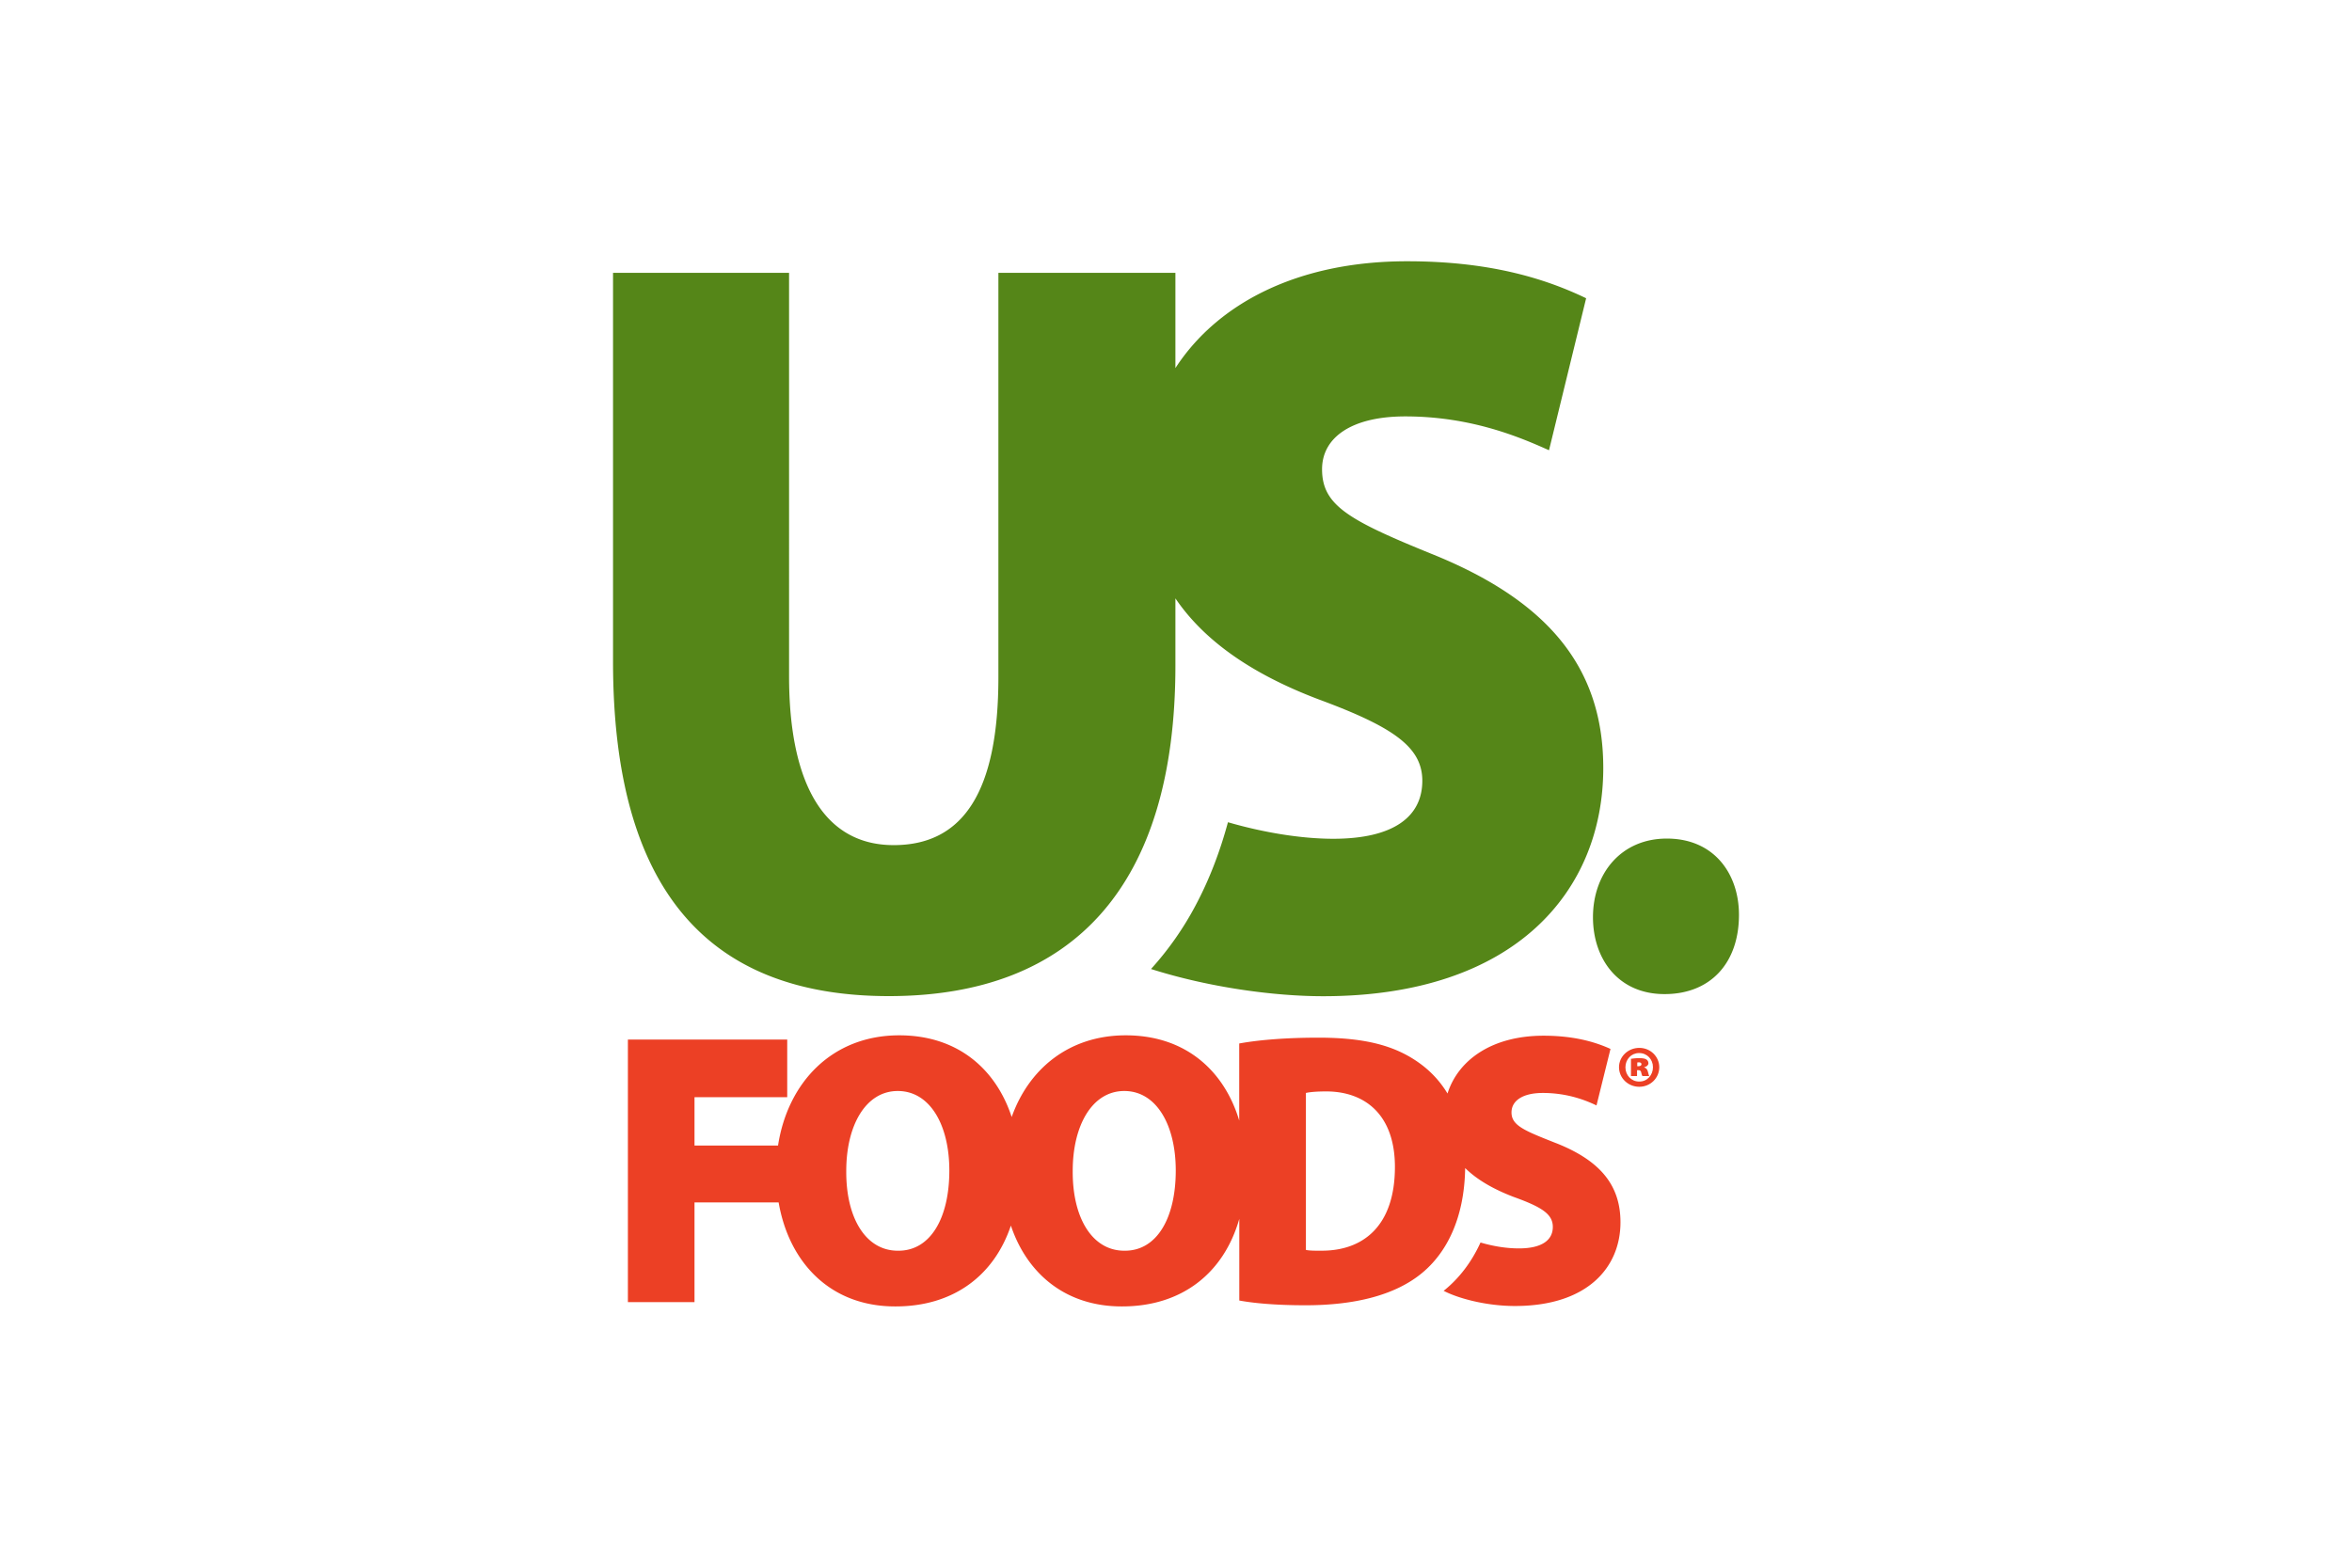
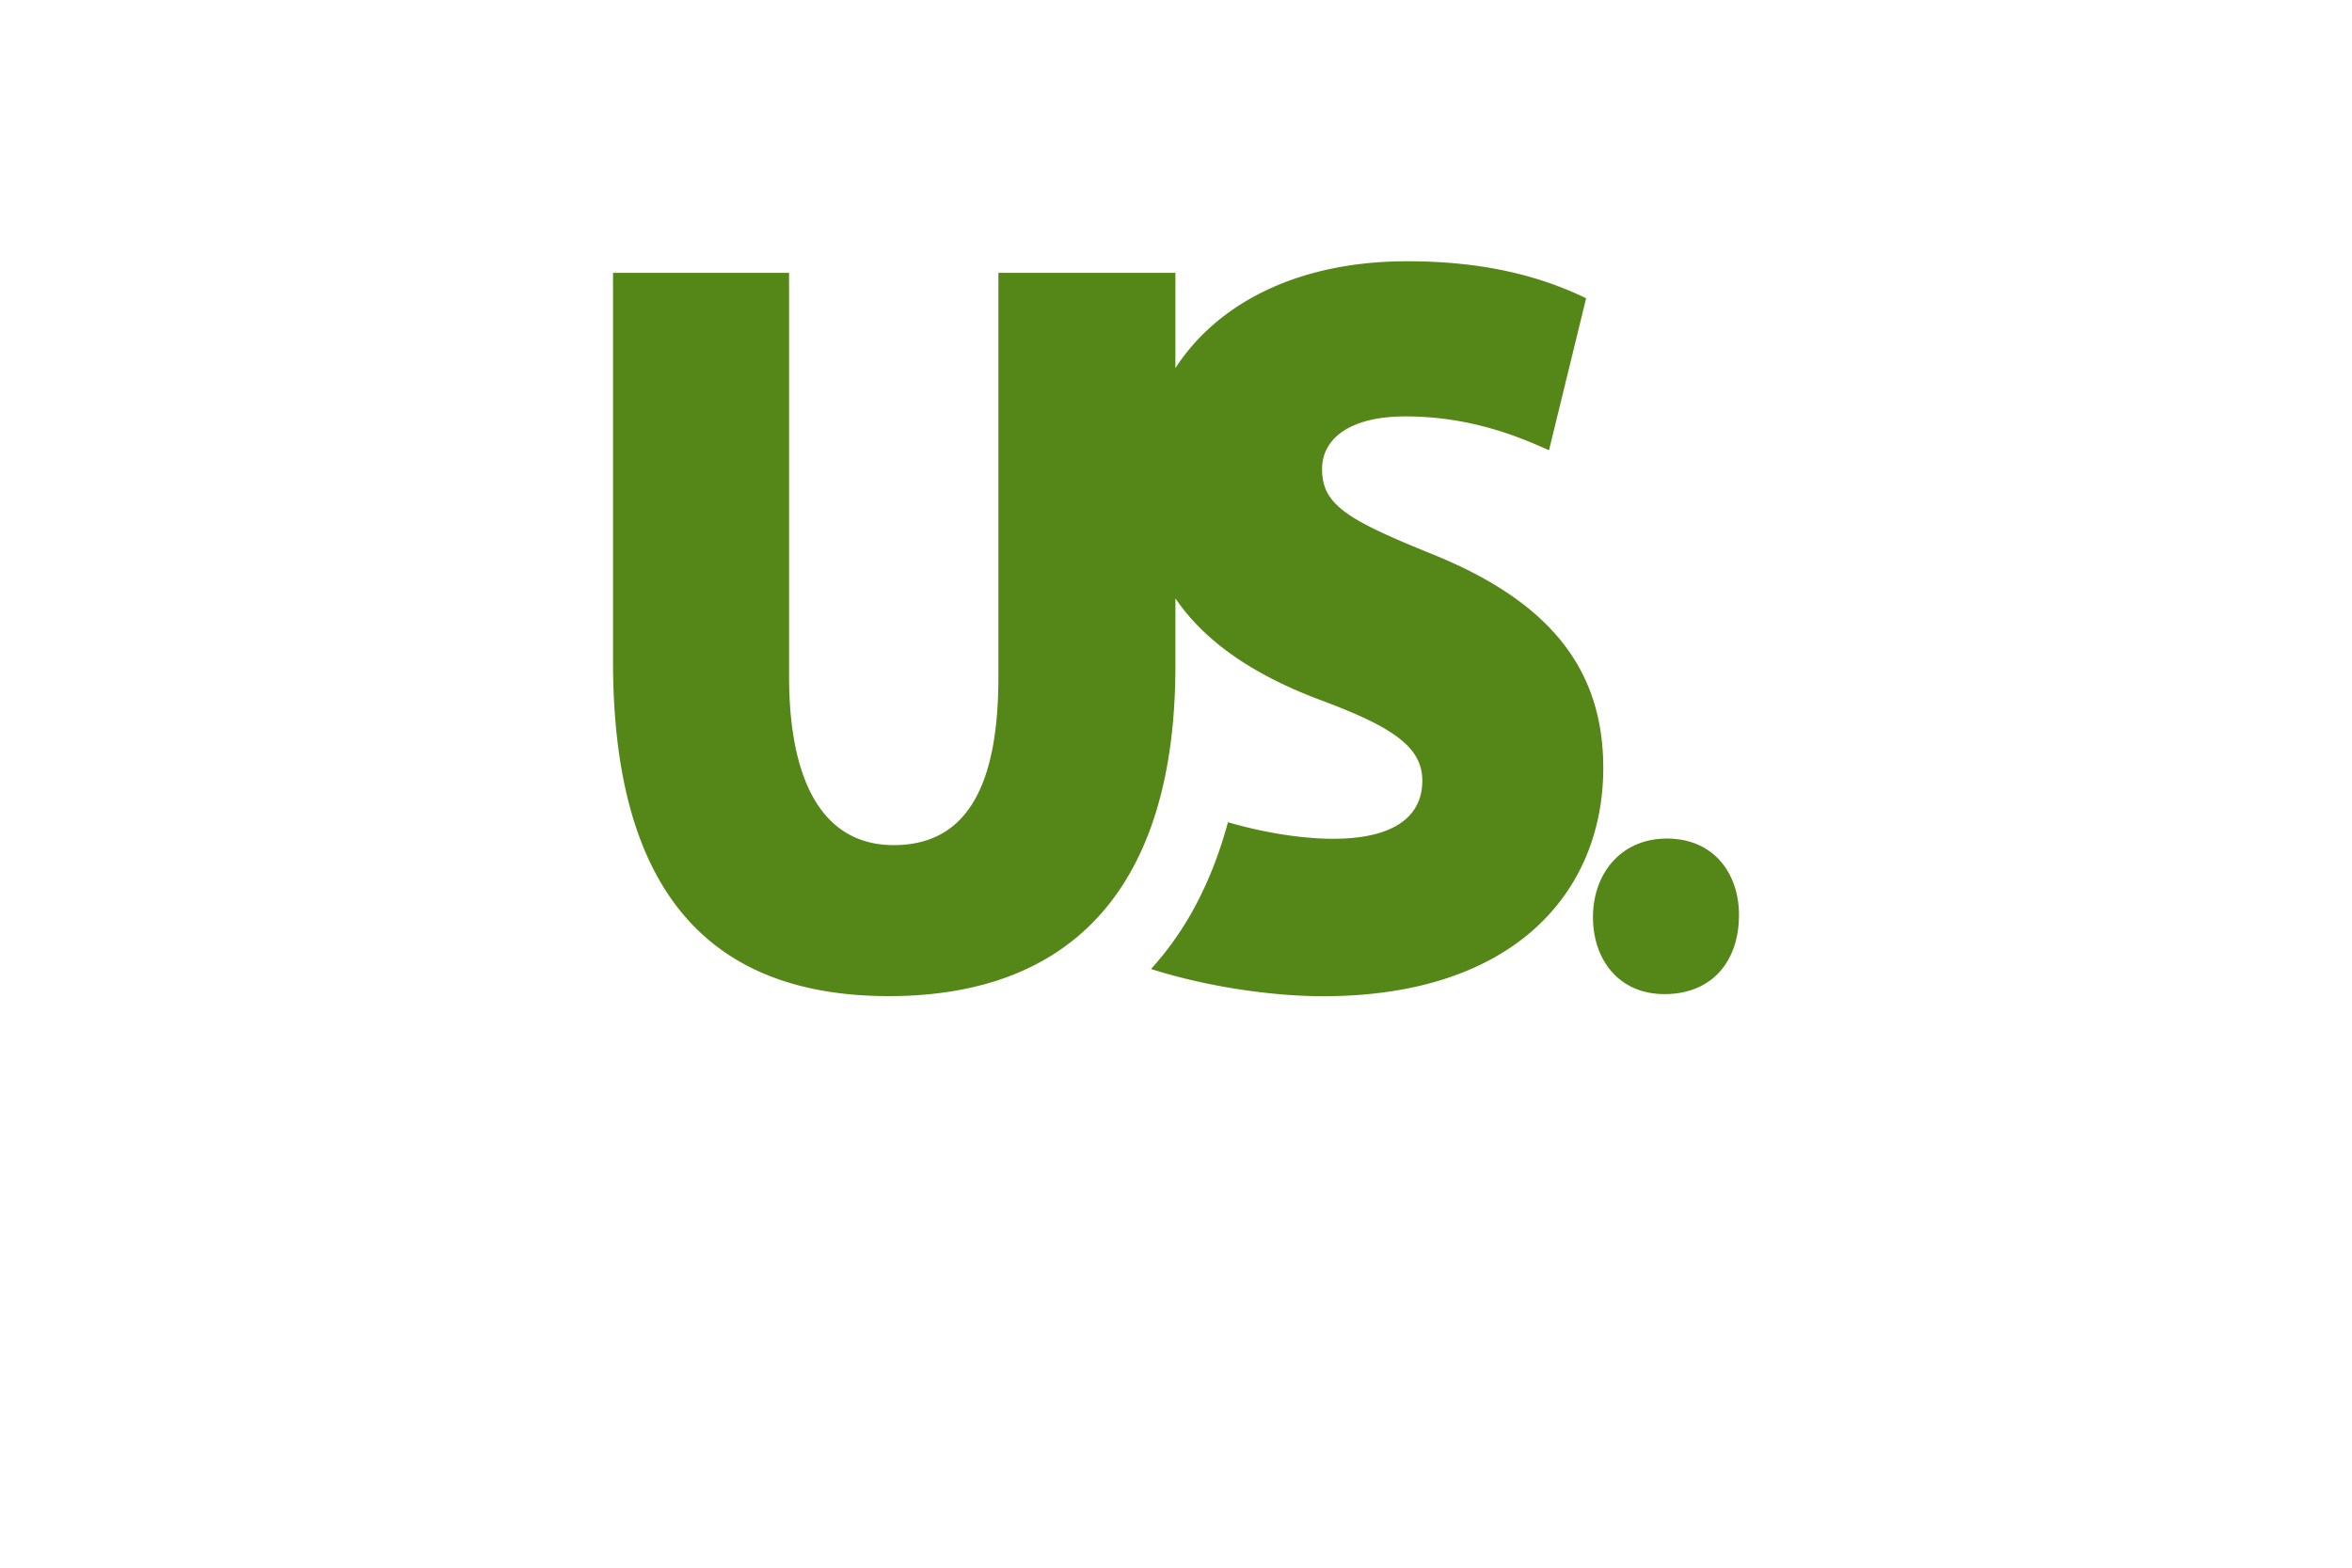
<svg xmlns="http://www.w3.org/2000/svg" height="800" width="1200" viewBox="-4.84 -7.489 41.948 44.937">
-   <path d="M27.027 25.279c-.897-.355-1.278-.501-1.278-.88 0-.335.318-.559.897-.559.706 0 1.234.211 1.539.358l.401-1.62c-.465-.212-1.077-.379-1.919-.379-1.463 0-2.441.683-2.752 1.657a2.917 2.917 0 00-.781-.854c-.697-.512-1.56-.747-2.921-.747-.843 0-1.655.055-2.267.167v2.21c-.416-1.392-1.504-2.444-3.253-2.444-1.618 0-2.776.956-3.268 2.342-.439-1.342-1.517-2.342-3.222-2.342-1.921 0-3.194 1.346-3.474 3.159H2.335v-1.385h2.657v-1.653H.426v7.527h1.909v-2.858h2.411c.29 1.687 1.448 2.981 3.341 2.981h.012c1.634 0 2.814-.864 3.303-2.317.453 1.351 1.541 2.317 3.177 2.317h.01c1.704 0 2.911-.943 3.359-2.51v2.341c.368.068.982.136 1.898.136 1.392 0 2.563-.28 3.343-.928.671-.556 1.209-1.519 1.232-3.005.347.342.825.612 1.394.829.803.289 1.118.491 1.118.858 0 .38-.315.616-.97.616-.387 0-.766-.07-1.102-.169-.258.567-.612 1.02-1.017 1.353-.013.012-.028.021-.041.031.414.217 1.219.436 2.044.436 2.077 0 3.025-1.105 3.025-2.4 0-1.05-.568-1.764-1.844-2.268M8.182 28.362h-.022c-.917 0-1.486-.938-1.476-2.288 0-1.307.559-2.29 1.476-2.29.929 0 1.478.983 1.478 2.278 0 1.362-.539 2.3-1.456 2.3m6.49 0h-.02c-.918 0-1.487-.938-1.478-2.288 0-1.307.559-2.29 1.477-2.29.927 0 1.476.983 1.476 2.278 0 1.362-.539 2.3-1.456 2.3m5.585 0c-.127 0-.306 0-.399-.023V23.84c.093-.022.282-.044.579-.044 1.139 0 1.972.693 1.972 2.164 0 1.697-.917 2.424-2.151 2.401" fill="#ec4025" />
  <path d="M30.131 21.006c-1.322 0-2.047-1.006-2.047-2.204 0-1.256.809-2.254 2.116-2.254 1.372 0 2.068 1.03 2.068 2.184 0 1.39-.822 2.274-2.13 2.274M23.447 8.383c-2.383-.969-3.127-1.394-3.127-2.422 0-.908.842-1.514 2.384-1.514 1.905 0 3.306.606 4.12.97l1.064-4.357C26.628.453 25.029 0 22.758 0c-3.138 0-5.437 1.208-6.641 3.062V.331h-5.073v11.593c0 3.238-.982 4.812-3.001 4.812-1.99 0-2.998-1.755-2.998-4.843V.331H0v11.139c0 6.538 2.719 9.594 7.905 9.594 5.297 0 8.212-3.179 8.212-9.472V9.663c.854 1.257 2.255 2.194 4.105 2.895 2.13.788 2.971 1.363 2.971 2.333 0 1.026-.817 1.663-2.553 1.663-.907 0-1.991-.176-3.017-.474-.23.849-.535 1.647-.927 2.383a8.944 8.944 0 01-1.278 1.824c1.662.529 3.533.78 4.931.78 5.521 0 8.03-3.03 8.03-6.542 0-2.845-1.542-4.781-4.932-6.142" fill="#558618" />
-   <path d="M29.414 22.548c.317 0 .57.25.57.554 0 .31-.253.561-.574.561-.32 0-.58-.25-.58-.561 0-.304.26-.554.58-.554zm-.01.148c-.222 0-.39.18-.39.409 0 .228.168.408.393.408.228.004.396-.18.396-.412 0-.225-.168-.405-.396-.405zm-.057.659h-.174v-.494c.032-.004.123-.019.234-.019.124 0 .175.016.212.041.032.022.054.06.054.108 0 .048-.048.096-.121.111v.006c.06.019.092.06.108.13.016.073.029.102.035.117h-.193c-.016-.019-.025-.06-.035-.098-.006-.048-.032-.07-.076-.07h-.044zm.006-.282h.038c.057 0 .083-.026.083-.057 0-.038-.032-.054-.076-.054-.016 0-.032.004-.044.004" fill="#ec4025" />
</svg>